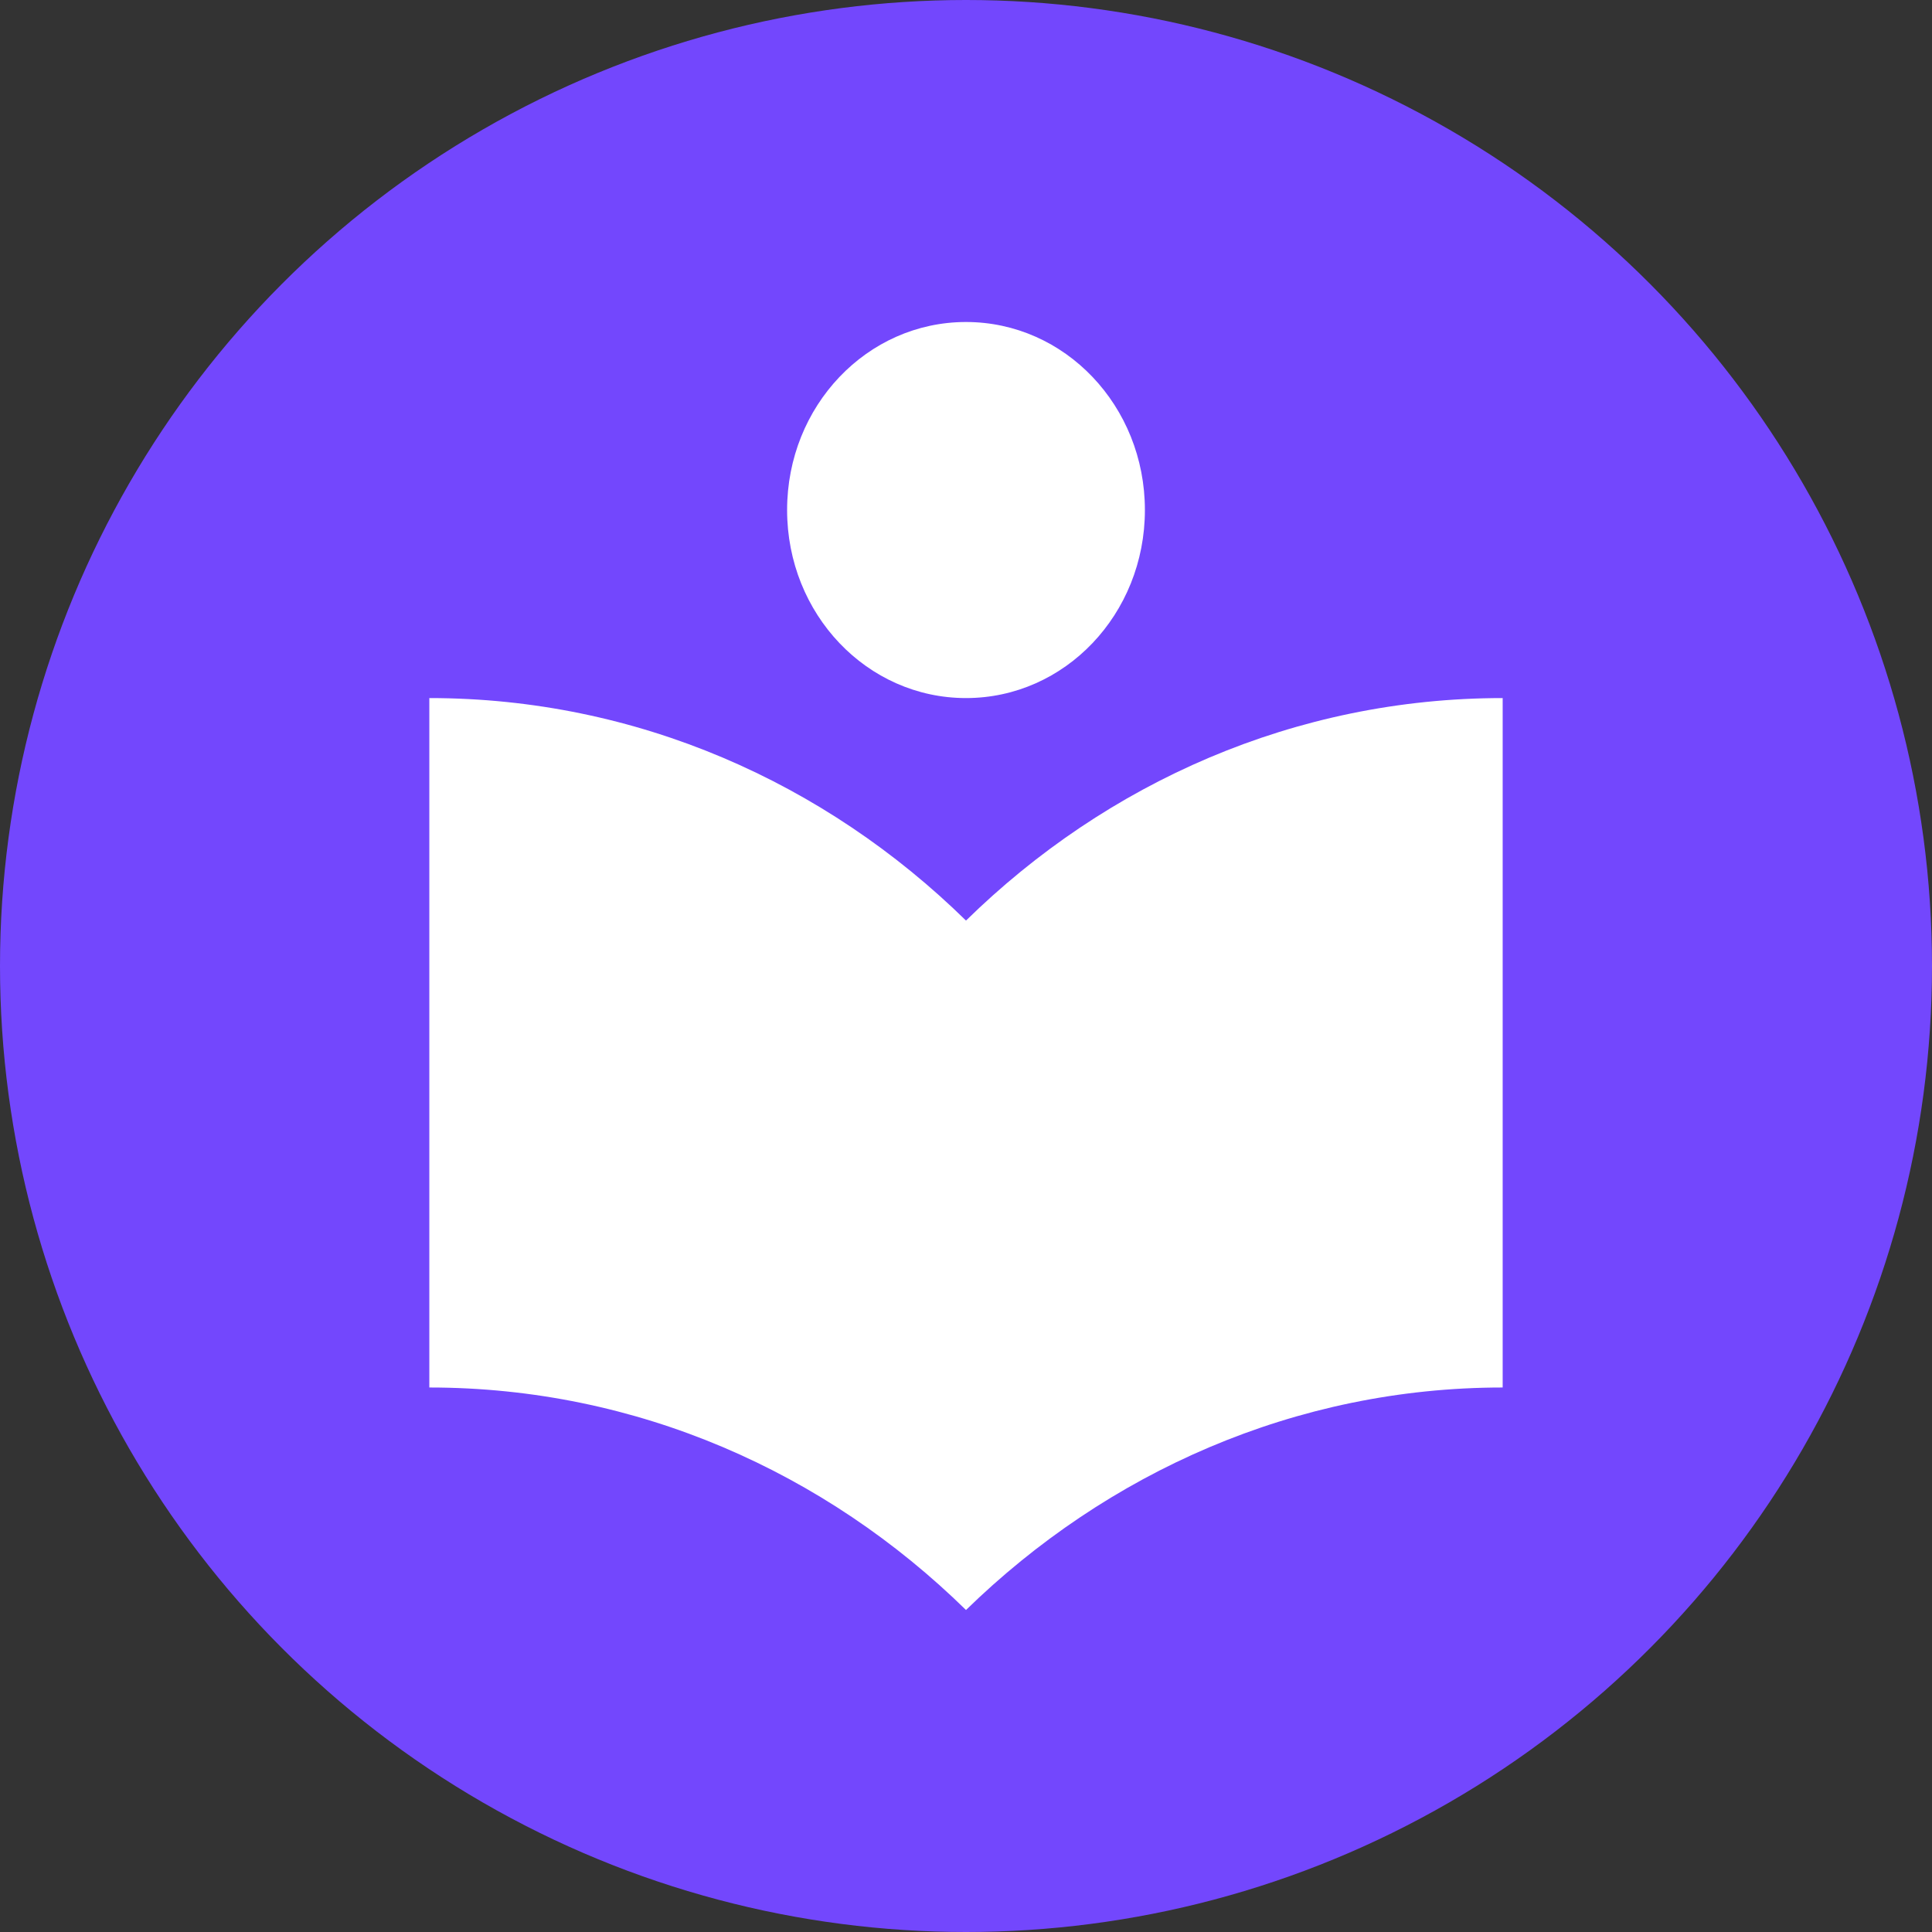
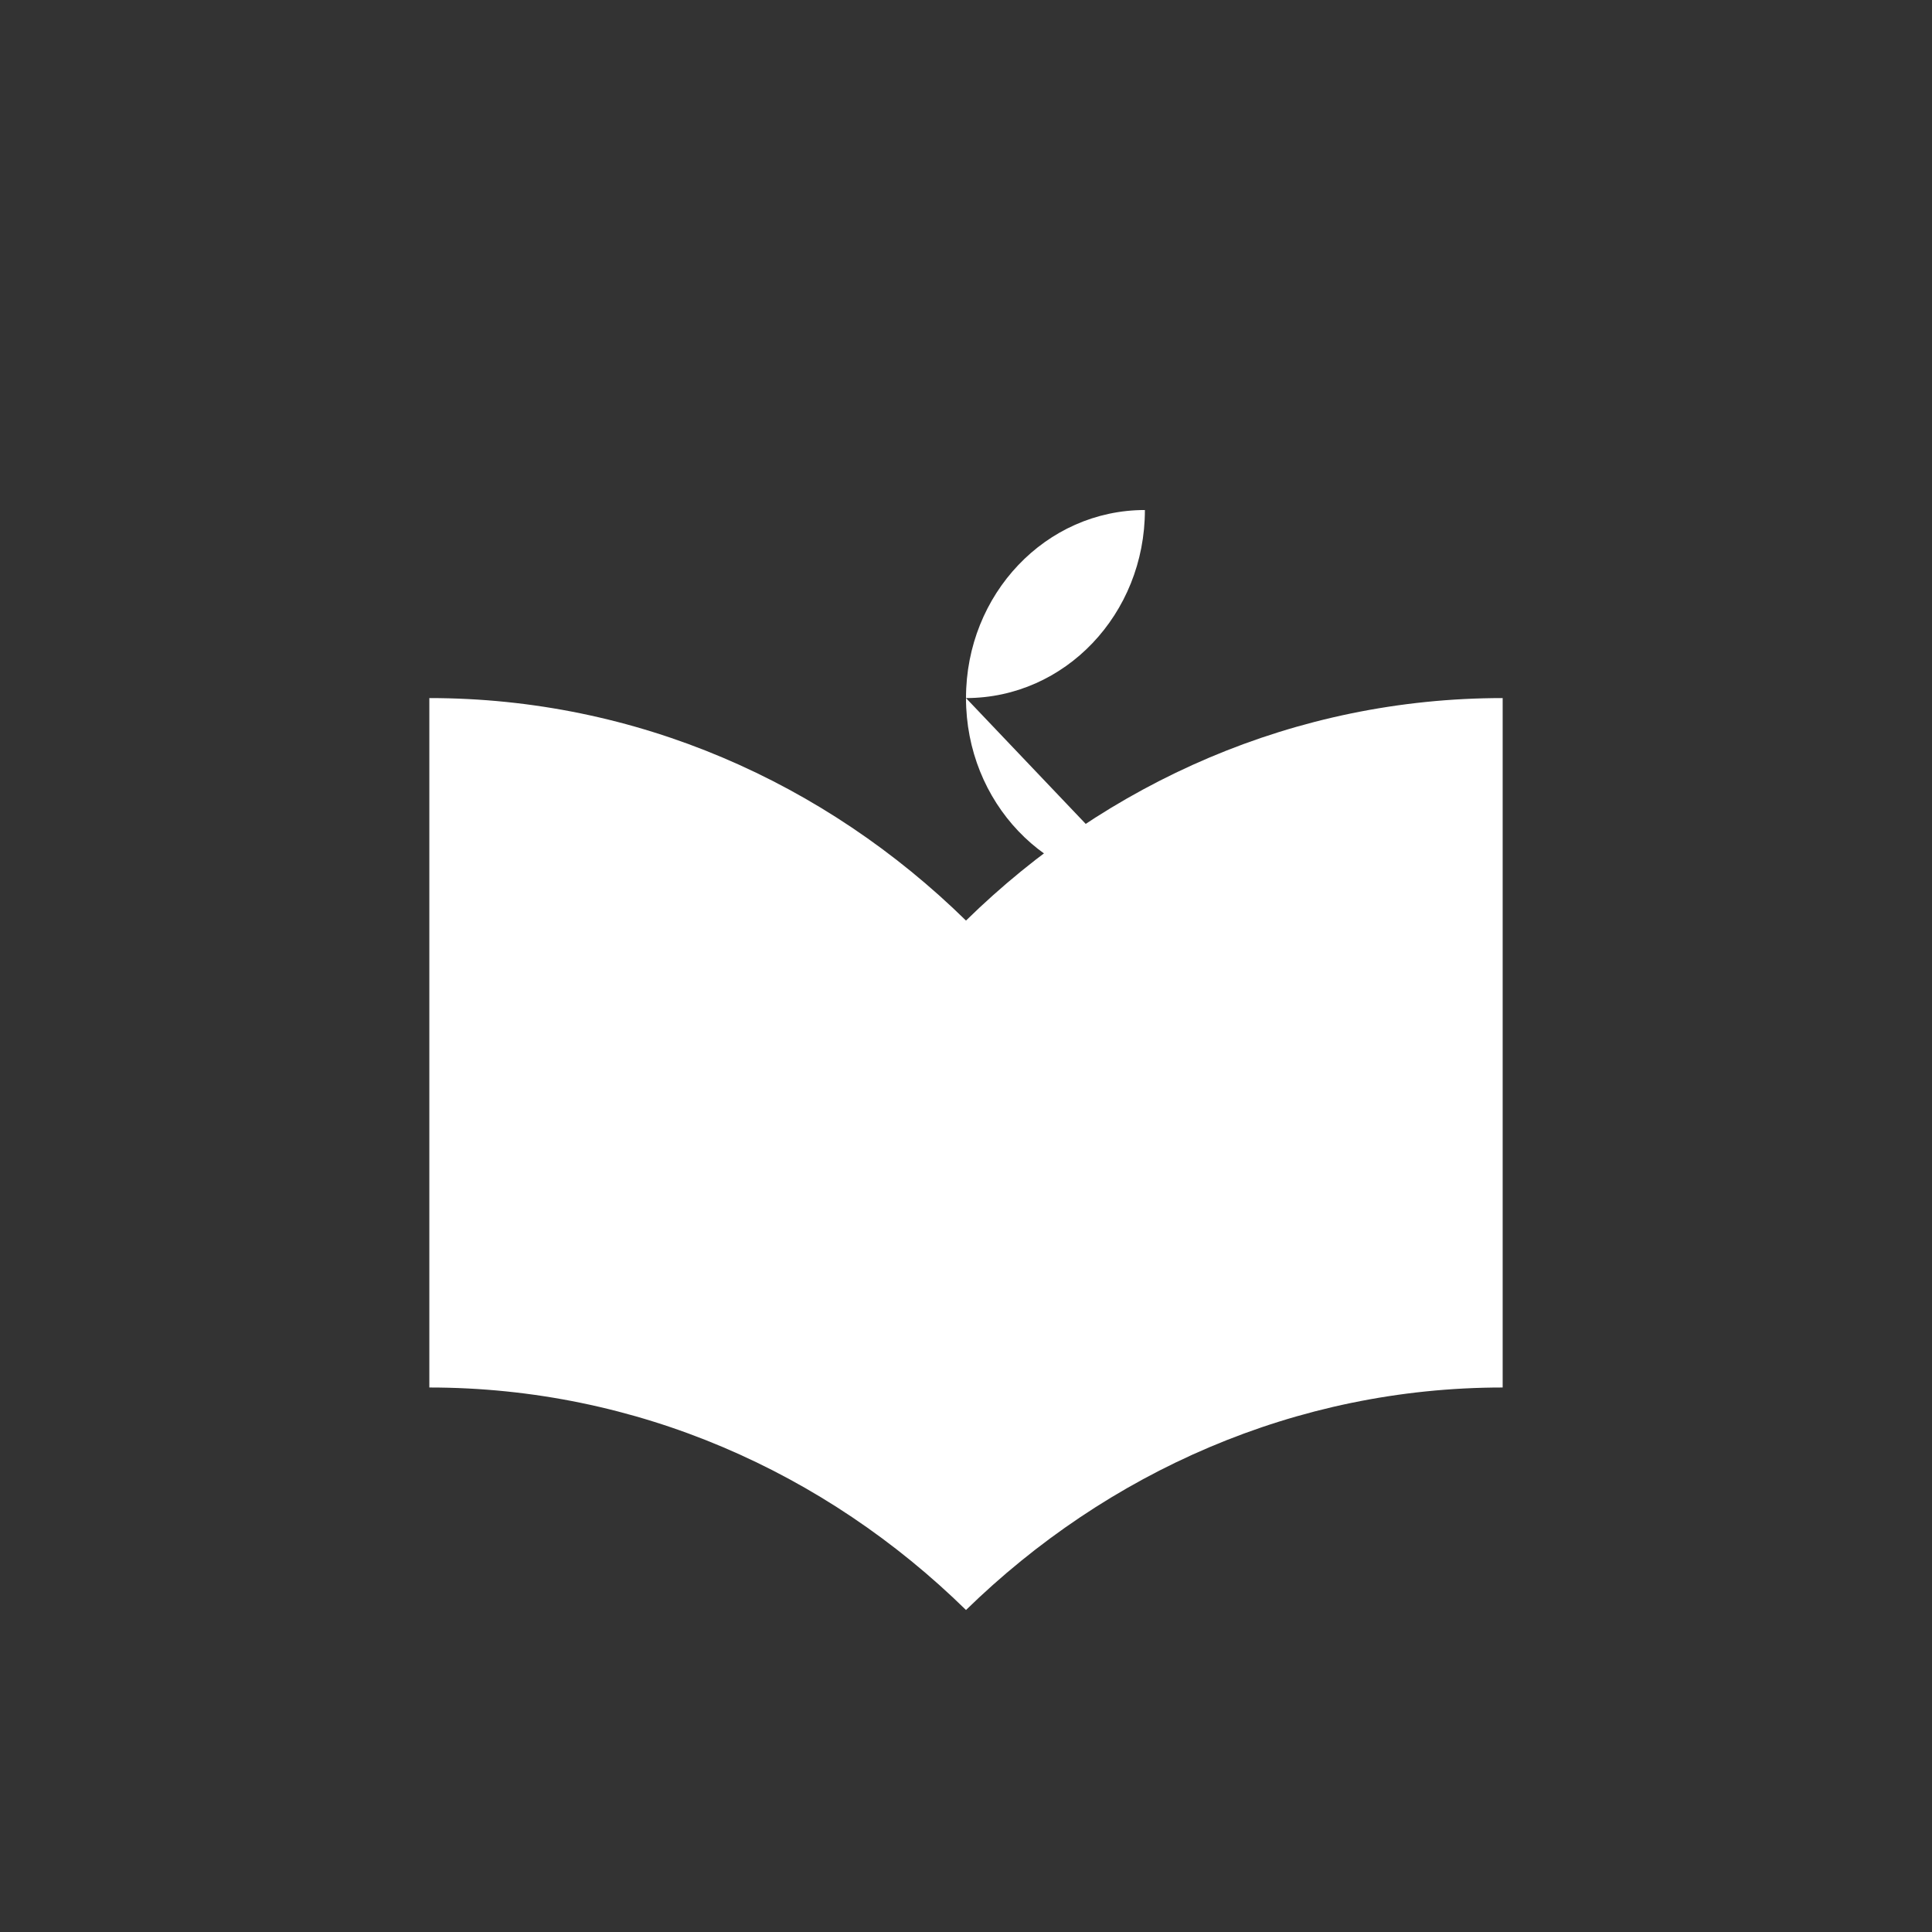
<svg xmlns="http://www.w3.org/2000/svg" width="72" height="72" fill="none">
  <rect width="100%" height="100%" fill="#333333" stroke="none" />
-   <circle cx="36" cy="36" r="36" fill="#7347FD" />
-   <path d="M36 34.307c-5.244-5.14-12.267-8.292-20-8.292v25.693c7.733 0 14.756 3.153 20 8.292 5.244-5.115 12.267-8.292 20-8.292V26.015c-7.733 0-14.756 3.153-20 8.292zm0-8.292c3.689 0 6.667-3.13 6.667-7.008C42.667 15.13 39.689 12 36 12c-3.689 0-6.667 3.13-6.667 7.007 0 3.878 2.978 7.008 6.667 7.008z" fill="#fff" />
+   <path d="M36 34.307c-5.244-5.14-12.267-8.292-20-8.292v25.693c7.733 0 14.756 3.153 20 8.292 5.244-5.115 12.267-8.292 20-8.292V26.015c-7.733 0-14.756 3.153-20 8.292zm0-8.292c3.689 0 6.667-3.13 6.667-7.008c-3.689 0-6.667 3.13-6.667 7.007 0 3.878 2.978 7.008 6.667 7.008z" fill="#fff" />
</svg>